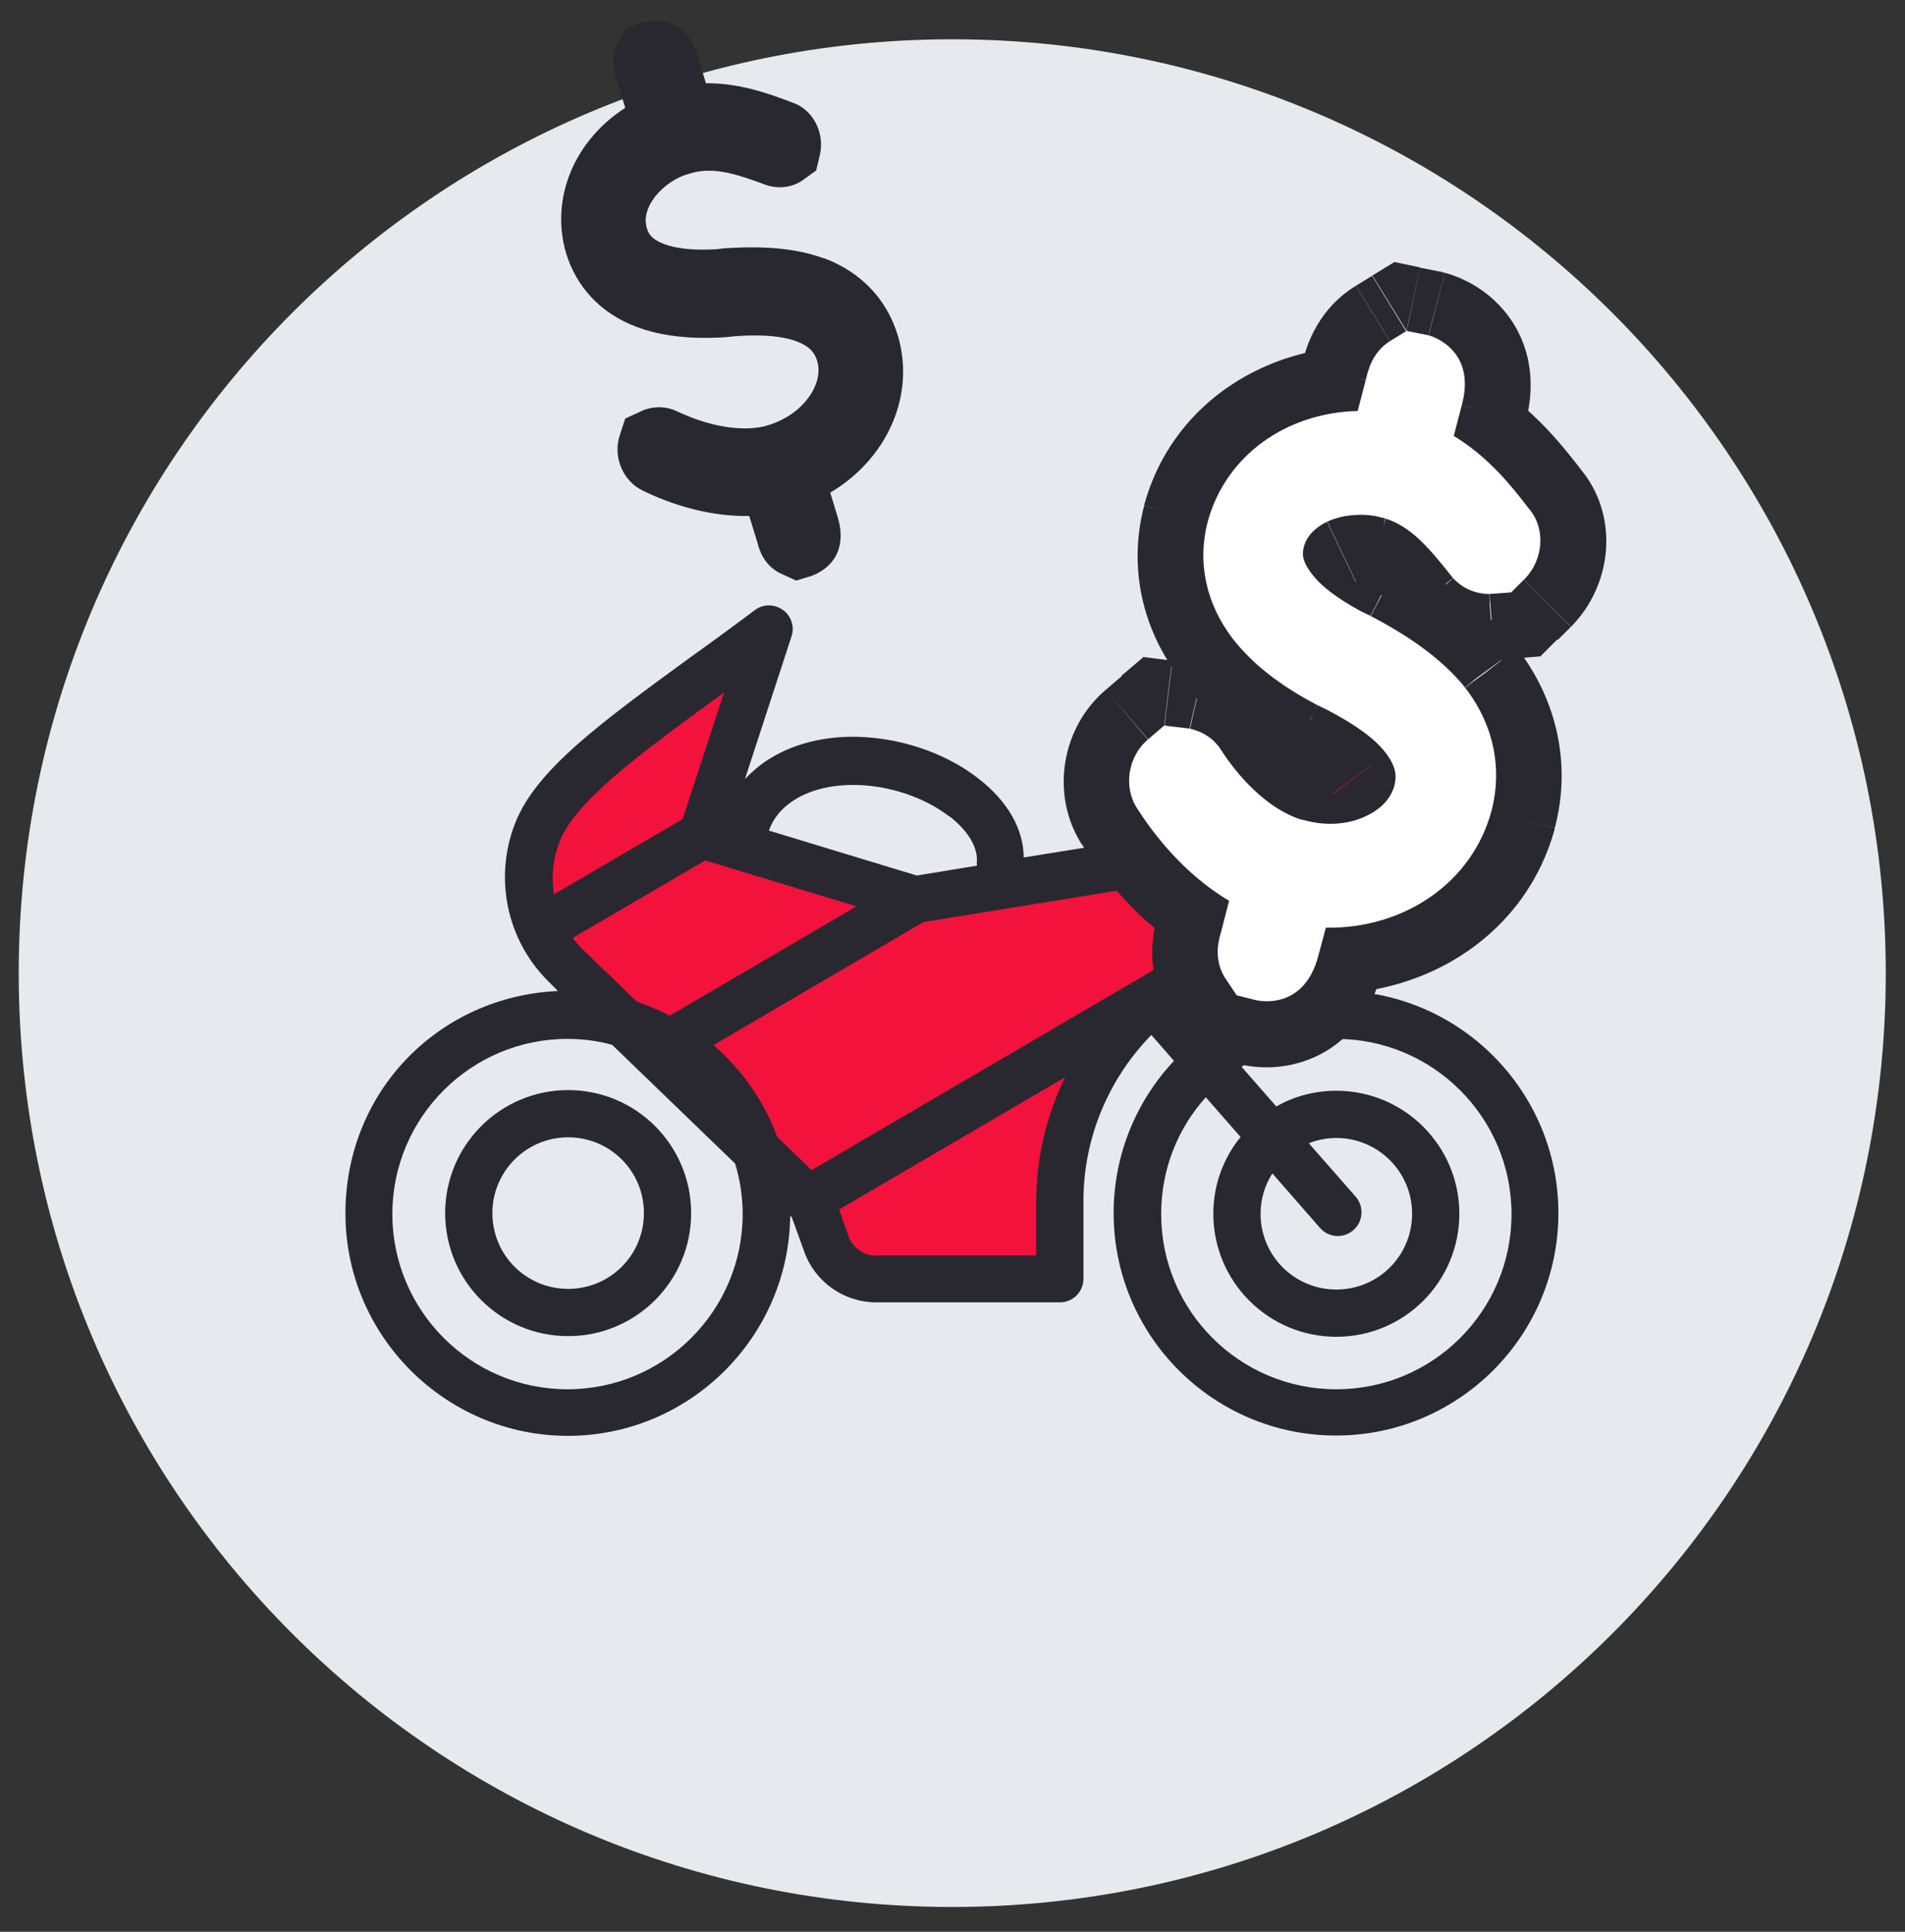
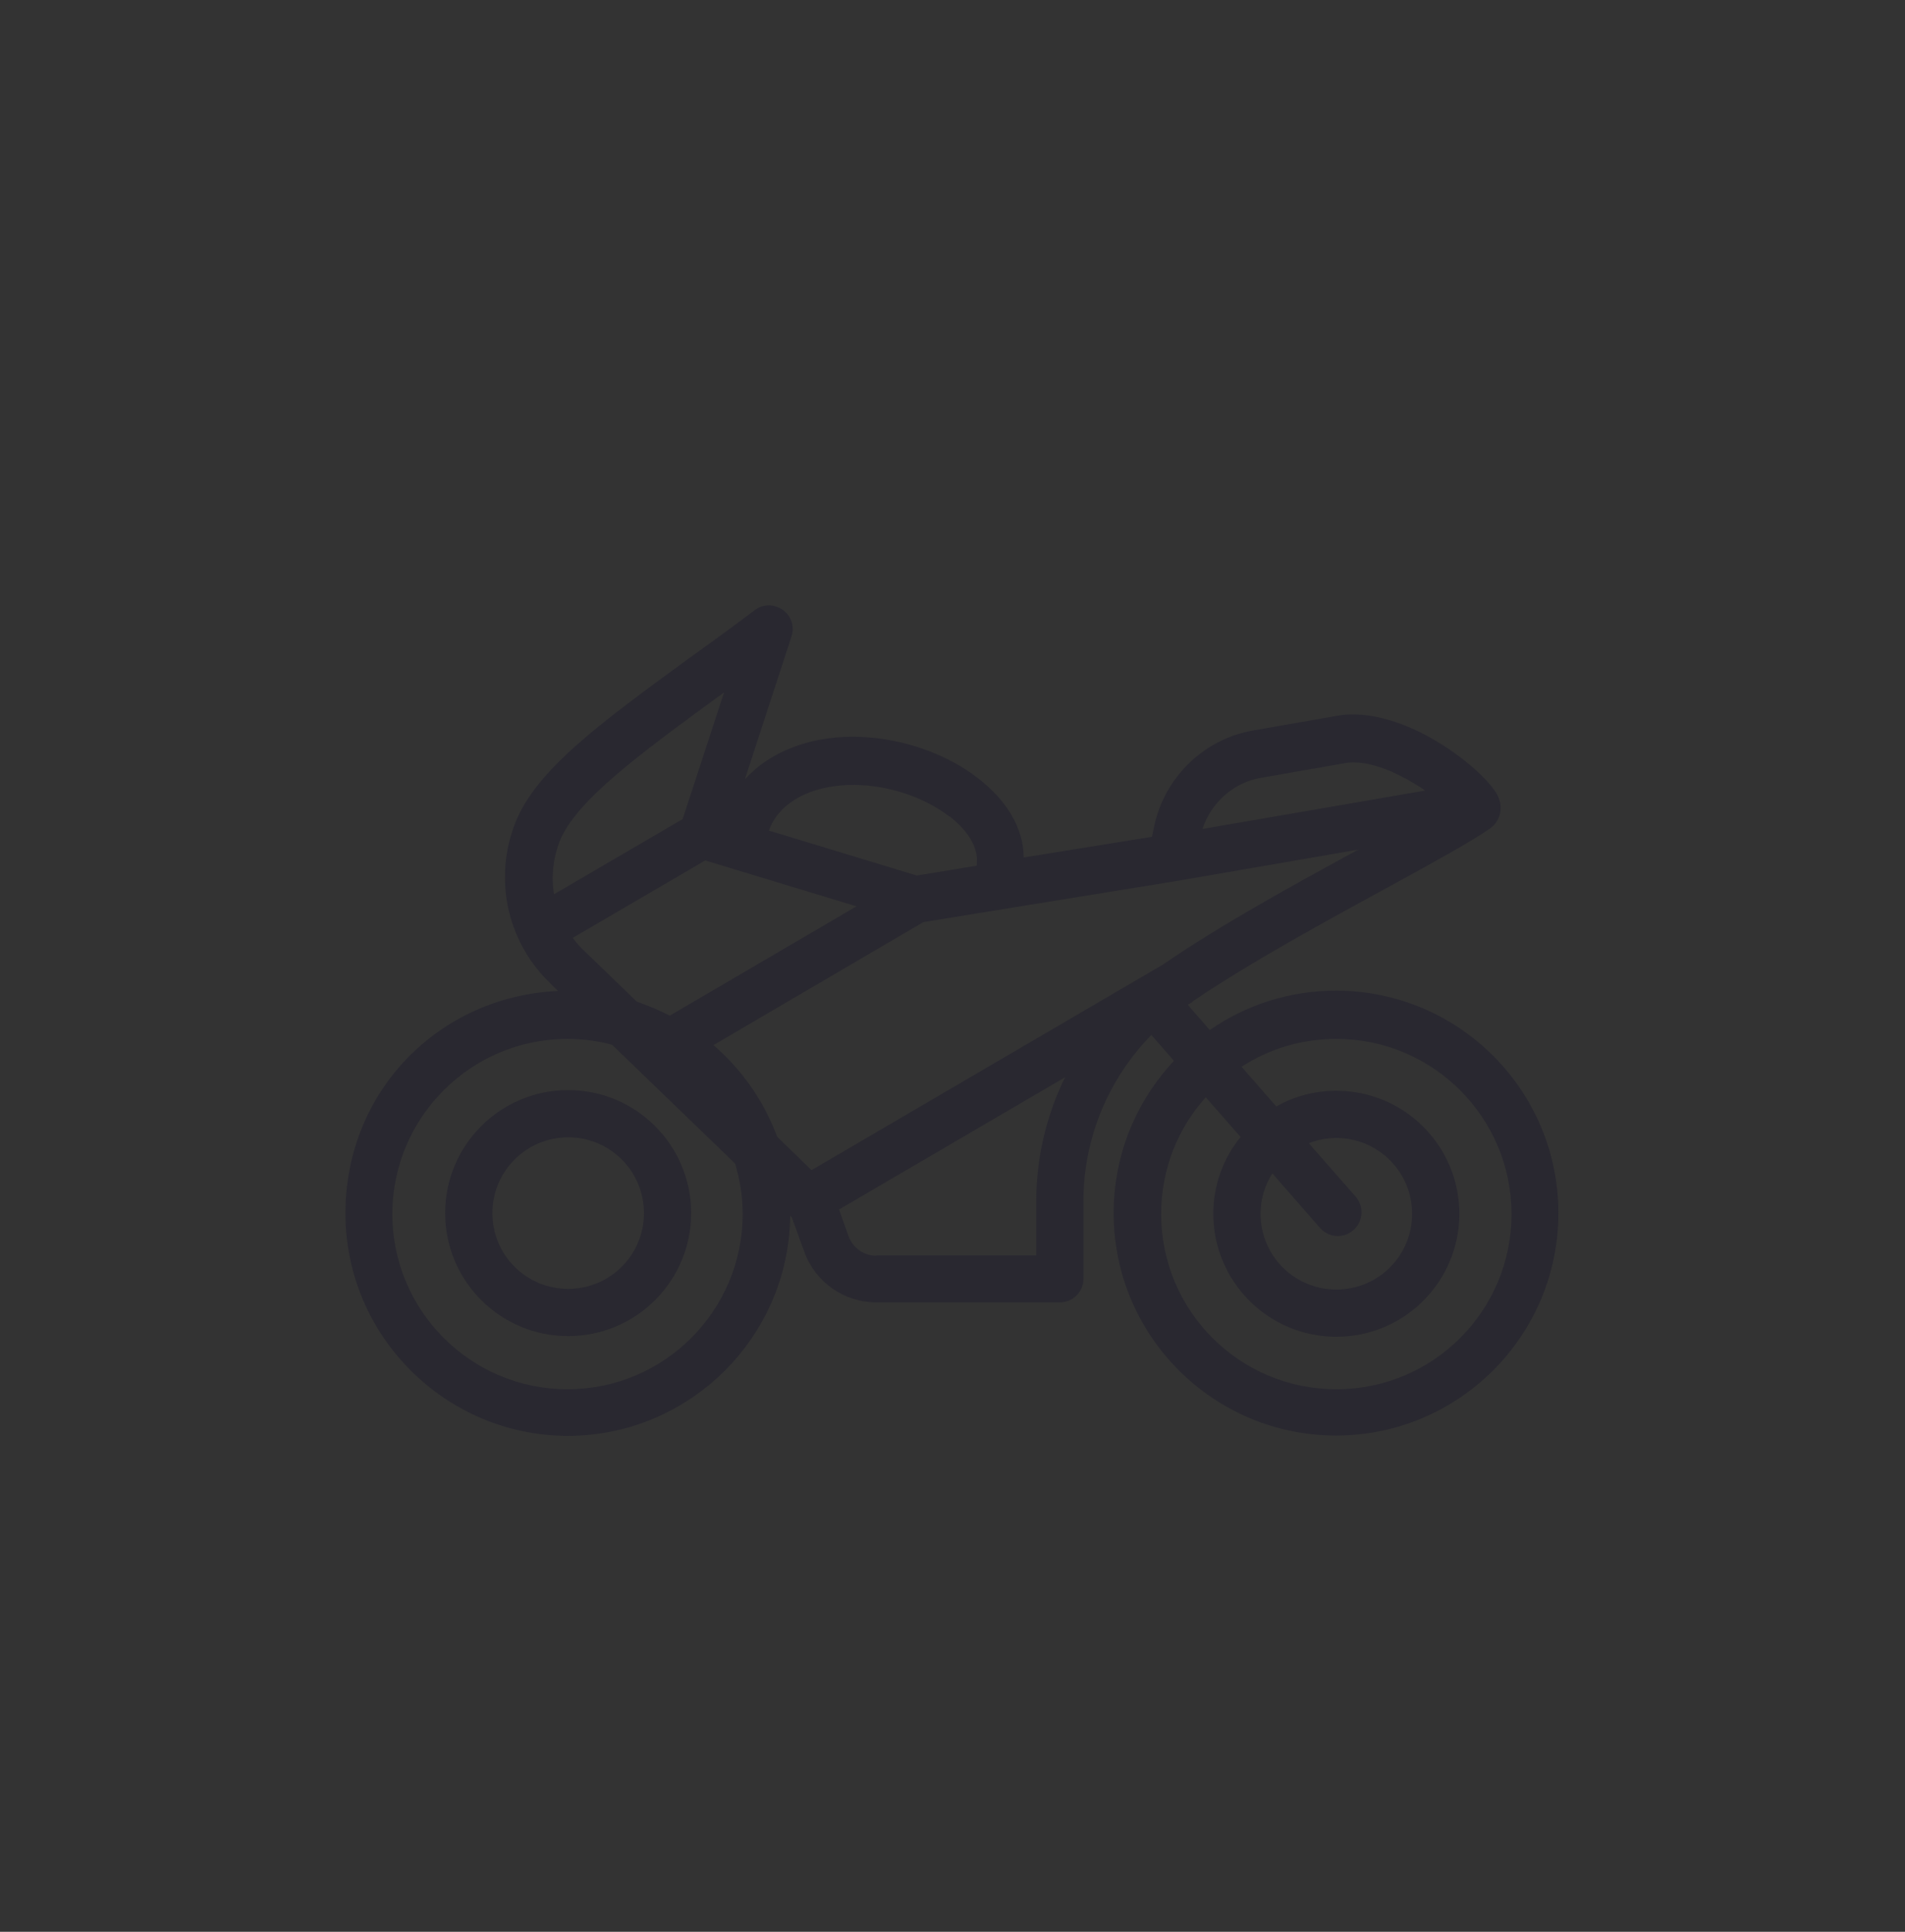
<svg xmlns="http://www.w3.org/2000/svg" width="72" height="73" viewBox="0 0 72 73" fill="none">
  <rect x="0" y="0" width="72" height="73" fill="#333333" stroke="none" />
  <g clip-path="url(#clip0_101_1944)">
-     <path d="M35.991 72.062C55.479 72.062 71.273 56.268 71.273 36.779C71.273 17.291 55.479 1.485 35.991 1.485C16.502 1.485 0.708 17.291 0.708 36.779C0.708 56.268 16.502 72.062 35.991 72.062Z" fill="#E8E9EF" />
-     <path d="M20.333 31.448C19.651 33.184 20.048 35.155 21.374 36.469L30.722 45.495L31.255 46.995C31.54 47.788 32.296 48.321 33.139 48.321H40.081V45.383C40.081 42.172 41.656 39.16 44.284 37.325C48.003 34.734 54.115 31.783 55.826 30.593C56.136 30.382 53.012 27.506 50.656 27.953L47.532 28.498C46.007 28.758 44.805 29.936 44.507 31.448L44.309 32.416L34.59 33.99L26.544 31.548L29.073 23.799C24.672 27.097 21.201 29.254 20.333 31.448Z" fill="#F3123C" />
    <path d="M21.089 37.449C16.626 37.647 13.056 41.205 13.056 45.854C13.056 50.503 16.862 54.259 21.461 54.259C26.06 54.259 29.817 50.528 29.866 45.941L29.928 46.003L30.399 47.305C30.808 48.445 31.899 49.214 33.114 49.214H40.057C40.553 49.214 40.949 48.817 40.949 48.321V45.383C40.949 43.015 41.892 40.771 43.516 39.11L44.371 40.089C42.958 41.59 42.09 43.623 42.09 45.842C42.09 50.478 45.858 54.247 50.495 54.247C55.132 54.247 58.9 50.478 58.9 45.842C58.9 41.205 55.132 37.436 50.495 37.436C48.722 37.436 47.086 37.982 45.722 38.924L44.892 37.969L44.904 37.957L44.978 37.92C44.978 37.92 45.078 37.858 45.127 37.808C47.272 36.358 50.136 34.796 52.454 33.531C54.202 32.577 55.578 31.82 56.309 31.312C56.632 31.089 56.842 30.643 56.632 30.122C56.247 29.205 53.061 26.564 50.47 27.06L47.359 27.605C45.487 27.928 43.987 29.403 43.615 31.263L43.54 31.622L38.693 32.403C38.681 31.312 38.073 30.259 36.957 29.403C35.891 28.573 34.428 28.015 32.965 27.878C31.49 27.73 30.102 28.027 29.048 28.697C28.713 28.907 28.416 29.168 28.155 29.44L29.916 24.047C30.04 23.676 29.903 23.267 29.581 23.043C29.259 22.82 28.837 22.82 28.527 23.056C27.672 23.7 26.854 24.296 26.073 24.853C22.713 27.308 20.271 29.081 19.477 31.089C18.659 33.159 19.143 35.515 20.717 37.077L21.064 37.424L21.089 37.449ZM30.684 44.23L29.37 42.953C28.874 41.602 28.031 40.412 26.965 39.494L34.9 34.845L44.445 33.296L51.338 32.106C48.97 33.395 46.119 34.957 43.962 36.445L30.672 44.218L30.684 44.23ZM24.089 37.87L21.982 35.837C21.858 35.713 21.746 35.577 21.647 35.441L26.655 32.515L32.37 34.25L25.317 38.379C24.92 38.18 24.511 38.007 24.089 37.858V37.87ZM27.362 26.18L25.8 30.953L20.94 33.792C20.829 33.135 20.903 32.44 21.151 31.796C21.759 30.271 24.126 28.535 27.126 26.341C27.201 26.291 27.275 26.242 27.337 26.18H27.362ZM35.879 30.841C36.598 31.399 36.97 32.031 36.92 32.602C36.92 32.639 36.92 32.676 36.92 32.713L34.651 33.085L29.06 31.387C29.222 30.928 29.544 30.531 30.015 30.234C30.734 29.775 31.726 29.589 32.804 29.688C33.945 29.8 35.061 30.221 35.879 30.854V30.841ZM53.867 29.874L45.449 31.325C45.772 30.333 46.627 29.564 47.669 29.391L50.793 28.845C51.747 28.659 52.974 29.267 53.867 29.874ZM43.887 45.867C43.887 44.181 44.52 42.631 45.573 41.465L46.888 42.966C46.243 43.759 45.858 44.763 45.858 45.867C45.858 48.433 47.941 50.516 50.508 50.516C53.074 50.516 55.156 48.433 55.156 45.867C55.156 43.3 53.074 41.218 50.508 41.218C49.689 41.218 48.908 41.428 48.239 41.813L46.925 40.313C47.954 39.643 49.181 39.259 50.508 39.259C54.152 39.259 57.128 42.222 57.128 45.879C57.128 49.536 54.165 52.499 50.508 52.499C46.85 52.499 43.887 49.536 43.887 45.879V45.867ZM47.644 45.867C47.644 45.309 47.805 44.788 48.09 44.342L49.888 46.4C50.061 46.598 50.309 46.709 50.557 46.709C50.768 46.709 50.979 46.635 51.152 46.486C51.524 46.164 51.561 45.594 51.239 45.222L49.466 43.201C49.788 43.077 50.136 43.003 50.508 43.003C52.082 43.003 53.371 44.28 53.371 45.867C53.371 47.453 52.094 48.73 50.508 48.73C48.921 48.73 47.644 47.453 47.644 45.867ZM33.114 47.453C32.656 47.453 32.234 47.156 32.073 46.722L31.713 45.705L40.255 40.709C39.548 42.147 39.164 43.759 39.164 45.408V47.441H33.114V47.453ZM14.829 45.879C14.829 42.234 17.791 39.259 21.448 39.259C22.031 39.259 22.602 39.333 23.135 39.482L27.784 43.97C27.969 44.577 28.069 45.222 28.069 45.879C28.069 49.524 25.106 52.499 21.448 52.499C17.791 52.499 14.829 49.524 14.829 45.879Z" fill="#292830" />
    <path d="M16.825 45.842C16.825 48.408 18.907 50.491 21.473 50.491C24.04 50.491 26.122 48.408 26.122 45.842C26.122 43.276 24.04 41.193 21.473 41.193C18.907 41.193 16.825 43.276 16.825 45.842ZM18.61 45.842C18.61 44.267 19.887 42.978 21.473 42.978C23.06 42.978 24.337 44.255 24.337 45.842C24.337 47.428 23.06 48.705 21.473 48.705C19.887 48.705 18.61 47.428 18.61 45.842Z" fill="#292830" />
-     <path d="M55.33 25.969L57.339 24.506L57.301 24.456L57.264 24.407L55.33 25.957V25.969ZM51.785 23.279L52.938 21.084H52.913L52.888 21.06L51.797 23.279H51.785ZM51.425 23.105L50.247 25.287L50.285 25.312L50.322 25.337L51.413 23.118L51.425 23.105ZM51.971 19.523L52.578 17.117H52.504L52.429 17.08L51.958 19.51L51.971 19.523ZM52.33 19.609L53.062 17.241H53L52.938 17.204L52.33 19.609ZM54.884 21.828L52.938 23.366L52.975 23.403L53.012 23.44L54.896 21.828H54.884ZM56.285 22.473V24.952H56.372H56.471L56.272 22.473H56.285ZM57.115 22.411L57.314 24.878L58.219 24.804L58.863 24.159L57.115 22.399V22.411ZM57.797 19.262L55.839 20.775L55.876 20.824L55.913 20.874L57.797 19.262ZM54.946 16.498L52.553 15.865L52.082 17.663L53.669 18.617L54.946 16.498ZM53.979 12.692L54.611 10.299H54.537L54.462 10.262L53.967 12.692H53.979ZM53.161 12.53L53.657 10.101L52.702 9.902L51.871 10.411L53.173 12.518L53.161 12.53ZM52.553 12.902L53.843 15.022L52.541 12.902H52.553ZM51.623 14.365L54.029 14.998V14.973V14.948L51.623 14.365ZM51.314 15.555L51.376 18.035L53.248 17.998L53.719 16.188L51.326 15.555H51.314ZM45.648 19.733L43.255 19.089V19.113L45.648 19.746V19.733ZM49.776 26.663L48.636 28.858H48.661L48.685 28.882L49.776 26.651V26.663ZM50.161 26.849L51.301 24.655H51.276L51.252 24.63L50.161 26.862V26.849ZM52.38 28.486L50.396 29.973L52.367 28.486H52.38ZM49.429 31.039L48.834 33.444L49.417 31.039H49.429ZM49.119 30.965L48.313 33.308L48.413 33.345L48.524 33.37L49.119 30.965ZM46.156 28.362L48.252 27.035V27.01L46.169 28.362H46.156ZM44.954 27.543L45.512 25.126L45.388 25.101H45.264L44.966 27.543H44.954ZM43.999 27.432L44.297 24.965L43.218 24.828L42.388 25.535L43.999 27.419V27.432ZM43.392 27.953L44.991 29.849L43.379 27.953H43.392ZM42.983 30.568L45.078 29.254V29.217L42.995 30.568H42.983ZM46.454 34.052L48.859 34.684L49.33 32.874L47.718 31.92L46.454 34.052ZM46.144 35.255L48.524 35.936V35.911L48.537 35.887L46.144 35.255ZM46.268 36.916L44.098 38.131L44.148 38.217L44.198 38.292L46.255 36.916H46.268ZM46.739 37.622L44.681 38.998L45.202 39.779L46.119 40.015L46.751 37.622H46.739ZM50.099 35.081L50.136 32.602L48.19 32.564L47.694 34.449L50.086 35.081H50.099ZM56.359 30.668L58.752 31.312V31.287L56.347 30.655L56.359 30.668ZM57.376 24.556V24.531L53.347 27.444V27.469L57.376 24.556ZM57.289 24.432C56.21 23.093 54.772 22.039 52.95 21.097L50.657 25.498C52.119 26.254 52.913 26.924 53.421 27.543L57.289 24.432ZM52.9 21.06L52.541 20.886L50.347 25.337L50.706 25.51L52.9 21.06ZM52.628 20.923C52.268 20.725 52.008 20.564 51.822 20.415C51.636 20.266 51.574 20.192 51.574 20.192L47.607 23.167C48.276 24.06 49.268 24.742 50.272 25.287L52.628 20.923ZM51.562 20.192C51.512 20.13 51.648 20.279 51.71 20.601C51.748 20.775 51.748 20.936 51.735 21.084C51.735 21.159 51.723 21.209 51.71 21.246C51.71 21.27 51.71 21.283 51.71 21.295V21.308L46.913 20.056C46.838 20.328 46.714 20.886 46.863 21.58C46.987 22.225 47.297 22.758 47.619 23.18L51.574 20.192H51.562ZM51.698 21.32C51.611 21.642 51.45 21.828 51.376 21.89C51.301 21.952 51.252 21.977 51.239 21.989L49.107 17.514C48.698 17.712 47.334 18.431 46.913 20.068L51.71 21.32H51.698ZM51.227 21.989C51.227 21.989 51.227 21.989 51.252 21.989C51.276 21.989 51.314 21.977 51.351 21.977C51.438 21.977 51.499 21.977 51.524 21.977L52.467 17.105C51.413 16.907 50.173 17.018 49.119 17.514L51.252 21.989H51.227ZM51.376 21.94L51.735 22.027L52.962 17.217L52.603 17.13L51.376 21.94ZM51.623 22.002C51.623 22.002 51.76 22.052 51.971 22.25C52.219 22.473 52.504 22.82 52.962 23.39L56.855 20.316C56.049 19.287 54.921 17.837 53.086 17.266L51.636 22.002H51.623ZM53.024 23.465C53.855 24.419 55.045 24.965 56.285 24.977L56.322 20.018C56.496 20.018 56.669 20.093 56.793 20.241L53.037 23.477L53.024 23.465ZM56.496 24.965L57.326 24.903L56.942 19.956L56.111 20.018L56.496 24.965ZM58.876 24.184L59.372 23.688L55.876 20.18L55.38 20.675L58.876 24.184ZM59.372 23.688C60.946 22.113 61.231 19.46 59.694 17.675L55.925 20.899C55.764 20.7 55.739 20.527 55.752 20.44C55.752 20.353 55.789 20.254 55.876 20.18L59.384 23.688H59.372ZM59.768 17.762C59.136 16.956 58.008 15.456 56.235 14.39L53.681 18.642C54.574 19.175 55.206 19.969 55.851 20.799L59.768 17.762ZM57.351 17.142L57.661 15.952L52.863 14.7L52.553 15.89L57.351 17.142ZM57.661 15.952C58.157 14.08 57.636 12.53 56.632 11.502C55.789 10.634 54.81 10.361 54.611 10.311L53.359 15.109C53.26 15.084 53.223 15.072 53.21 15.059C53.198 15.059 53.148 15.035 53.099 14.973C53.024 14.898 52.95 14.787 52.913 14.65C52.876 14.526 52.913 14.514 52.876 14.7L57.673 15.952H57.661ZM54.475 10.274L53.657 10.113L52.677 14.973L53.495 15.134L54.475 10.274ZM51.859 10.423L51.252 10.795L53.843 15.022L54.45 14.65L51.859 10.423ZM51.252 10.795C49.628 11.787 49.293 13.423 49.206 13.783L54.029 14.948C54.053 14.861 54.066 14.824 54.066 14.799C54.066 14.774 54.066 14.774 54.066 14.799C54.066 14.824 54.029 14.861 53.991 14.911C53.954 14.96 53.892 14.998 53.843 15.035L51.252 10.807V10.795ZM49.218 13.745L48.908 14.935L53.706 16.188L54.016 14.998L49.218 13.745ZM51.252 13.088C47.619 13.175 44.247 15.394 43.243 19.089L48.028 20.39C48.375 19.089 49.615 18.084 51.363 18.047L51.252 13.088ZM43.243 19.113C42.636 21.432 43.169 23.799 44.632 25.684L48.549 22.647C47.991 21.915 47.842 21.134 48.041 20.366L43.243 19.113ZM44.632 25.684C45.636 26.986 47.012 28.027 48.636 28.87L50.929 24.469C49.752 23.861 49.008 23.229 48.549 22.647L44.632 25.684ZM48.685 28.895L49.07 29.081L51.252 24.63L50.867 24.444L48.685 28.895ZM49.008 29.056C49.479 29.304 49.813 29.515 50.062 29.688C50.185 29.775 50.26 29.849 50.322 29.899C50.384 29.948 50.396 29.973 50.396 29.973L54.363 26.998C53.632 26.019 52.479 25.262 51.301 24.655L49.008 29.056ZM50.396 29.986C50.446 30.06 50.347 29.948 50.297 29.688C50.272 29.552 50.26 29.428 50.272 29.304C50.272 29.192 50.297 29.105 50.309 29.081L55.107 30.333C55.219 29.911 55.306 29.316 55.157 28.634C55.02 27.977 54.71 27.432 54.363 26.986L50.409 29.986H50.396ZM50.297 29.081C50.359 28.845 50.483 28.696 50.545 28.634C50.594 28.585 50.619 28.585 50.57 28.61L52.727 33.073C53.334 32.775 54.661 31.994 55.095 30.333L50.297 29.081ZM50.57 28.61C50.471 28.659 50.272 28.696 50.012 28.634L48.846 33.457C50.111 33.767 51.499 33.668 52.727 33.085L50.582 28.61H50.57ZM50.024 28.634L49.714 28.56L48.524 33.37L48.834 33.444L50.024 28.634ZM49.938 28.622C49.677 28.535 49.33 28.3 48.971 27.928C48.623 27.568 48.375 27.196 48.276 27.035L44.086 29.688C44.297 30.011 44.743 30.68 45.413 31.374C46.057 32.044 47.036 32.874 48.338 33.308L49.95 28.622H49.938ZM48.252 27.023C47.582 25.994 46.59 25.374 45.524 25.138L44.421 29.973C44.421 29.973 44.346 29.948 44.272 29.899C44.198 29.849 44.136 29.787 44.086 29.713L48.252 27.023ZM45.264 25.089L44.309 24.977L43.714 29.899L44.669 30.011L45.264 25.089ZM42.4 25.547L41.793 26.068L45.016 29.837L45.623 29.316L42.4 25.547ZM41.793 26.068C40.106 27.494 39.685 30.048 40.9 31.932L45.065 29.23C45.165 29.378 45.165 29.515 45.152 29.589C45.152 29.663 45.103 29.762 44.991 29.849L41.793 26.068ZM40.888 31.895C41.445 32.787 42.883 34.821 45.202 36.197L47.718 31.92C46.392 31.139 45.474 29.887 45.078 29.254L40.875 31.895H40.888ZM44.061 33.432L43.751 34.635L48.549 35.887L48.859 34.684L44.061 33.432ZM43.764 34.585C43.664 34.92 43.181 36.482 44.098 38.143L48.425 35.726C48.425 35.726 48.475 35.837 48.487 35.899C48.499 35.961 48.499 35.998 48.499 36.023C48.499 36.06 48.499 36.073 48.524 35.949L43.751 34.585H43.764ZM44.198 38.304L44.669 39.011L48.797 36.259L48.326 35.552L44.198 38.304ZM46.107 40.027L46.789 40.201L48.041 35.403L47.359 35.23L46.107 40.027ZM46.789 40.201C46.987 40.251 47.979 40.498 49.132 40.151C50.52 39.742 51.723 38.639 52.219 36.767L47.421 35.515C47.371 35.701 47.334 35.676 47.421 35.577C47.52 35.478 47.632 35.416 47.731 35.391C47.818 35.366 47.867 35.366 47.88 35.366C47.892 35.366 47.941 35.366 48.028 35.391L46.776 40.188L46.789 40.201ZM52.219 36.767L52.504 35.701L47.706 34.449L47.421 35.515L52.219 36.767ZM50.062 37.548C53.967 37.61 57.686 35.279 58.764 31.312L53.979 30.023C53.582 31.498 52.119 32.626 50.161 32.602L50.074 37.56L50.062 37.548ZM58.764 31.287C59.397 28.895 58.851 26.453 57.339 24.494L53.421 27.531C54.029 28.325 54.19 29.18 53.967 30.035L58.764 31.287Z" fill="#292830" />
-     <path fill-rule="evenodd" clip-rule="evenodd" d="M55.355 25.982V25.957C54.549 24.977 53.421 24.122 51.785 23.267L51.425 23.093C50.533 22.609 49.913 22.138 49.566 21.667C49.194 21.171 49.218 20.911 49.28 20.663C49.417 20.142 49.888 19.845 50.148 19.721C50.694 19.46 51.388 19.399 51.971 19.498L52.33 19.584C53.309 19.882 53.991 20.675 54.884 21.804C55.231 22.213 55.752 22.448 56.285 22.448L57.115 22.386L57.611 21.89C58.355 21.147 58.417 19.956 57.797 19.237C57.165 18.407 56.272 17.279 54.946 16.473L55.256 15.283C55.814 13.175 54.053 12.679 53.979 12.667L53.161 12.506L52.553 12.878C51.871 13.299 51.71 13.981 51.623 14.341L51.314 15.531C48.623 15.593 46.33 17.204 45.648 19.709C45.239 21.258 45.586 22.82 46.59 24.134C47.322 25.076 48.376 25.907 49.776 26.639L50.161 26.825C51.252 27.395 51.995 27.94 52.38 28.461C52.776 28.982 52.789 29.329 52.702 29.688C52.541 30.283 52.045 30.643 51.648 30.829C50.991 31.151 50.185 31.213 49.429 31.027L49.119 30.953C47.57 30.42 46.466 28.833 46.156 28.349C45.884 27.915 45.462 27.643 44.954 27.531L43.999 27.419L43.392 27.94C42.623 28.585 42.45 29.75 42.983 30.556C43.466 31.312 44.632 32.961 46.454 34.04L46.144 35.242C46.057 35.527 45.871 36.209 46.268 36.903L46.739 37.61L47.421 37.783C47.495 37.808 49.268 38.242 49.826 36.122L50.111 35.056C53.049 35.106 55.64 33.37 56.372 30.643C56.793 29.019 56.446 27.37 55.38 25.994L55.355 25.982Z" fill="white" />
-     <path fill-rule="evenodd" clip-rule="evenodd" d="M31.168 9.766H31.143C30.139 9.394 28.949 9.282 27.399 9.382L27.065 9.419C26.209 9.468 25.552 9.394 25.093 9.22C24.61 9.034 24.511 8.824 24.449 8.625C24.312 8.191 24.523 7.77 24.66 7.572C24.932 7.15 25.403 6.791 25.875 6.617L26.172 6.53C27.015 6.307 27.846 6.58 28.986 7.001C29.42 7.138 29.891 7.088 30.276 6.853L30.846 6.444L30.982 5.873C31.193 5.018 30.709 4.125 29.953 3.877C29.135 3.567 27.982 3.133 26.68 3.146L26.383 2.154C25.85 0.394 24.362 0.815 24.3 0.84L23.631 1.088L23.358 1.621C23.048 2.228 23.234 2.786 23.333 3.084L23.631 4.076C21.721 5.303 20.779 7.485 21.399 9.58C21.796 10.869 22.726 11.849 24.04 12.345C24.982 12.704 26.11 12.828 27.436 12.741L27.796 12.704C28.825 12.63 29.606 12.704 30.114 12.902C30.635 13.101 30.796 13.349 30.883 13.634C31.032 14.13 30.833 14.613 30.635 14.911C30.3 15.431 29.755 15.828 29.123 16.039L28.875 16.113C27.523 16.411 26.036 15.754 25.589 15.543C25.205 15.357 24.771 15.345 24.362 15.481L23.631 15.816L23.42 16.46C23.16 17.266 23.544 18.171 24.275 18.531C24.957 18.865 26.519 19.535 28.317 19.498L28.627 20.502C28.689 20.75 28.85 21.32 29.445 21.642L30.09 21.94L30.66 21.766C30.722 21.742 32.197 21.283 31.652 19.51L31.379 18.617C33.511 17.353 34.614 14.96 33.933 12.679C33.524 11.316 32.544 10.287 31.168 9.766Z" fill="#292830" />
  </g>
  <defs>
    <clipPath id="clip0_101_1944">
      <rect width="70.577" height="71.308" fill="white" transform="translate(0.708 0.753)" />
    </clipPath>
  </defs>
</svg>